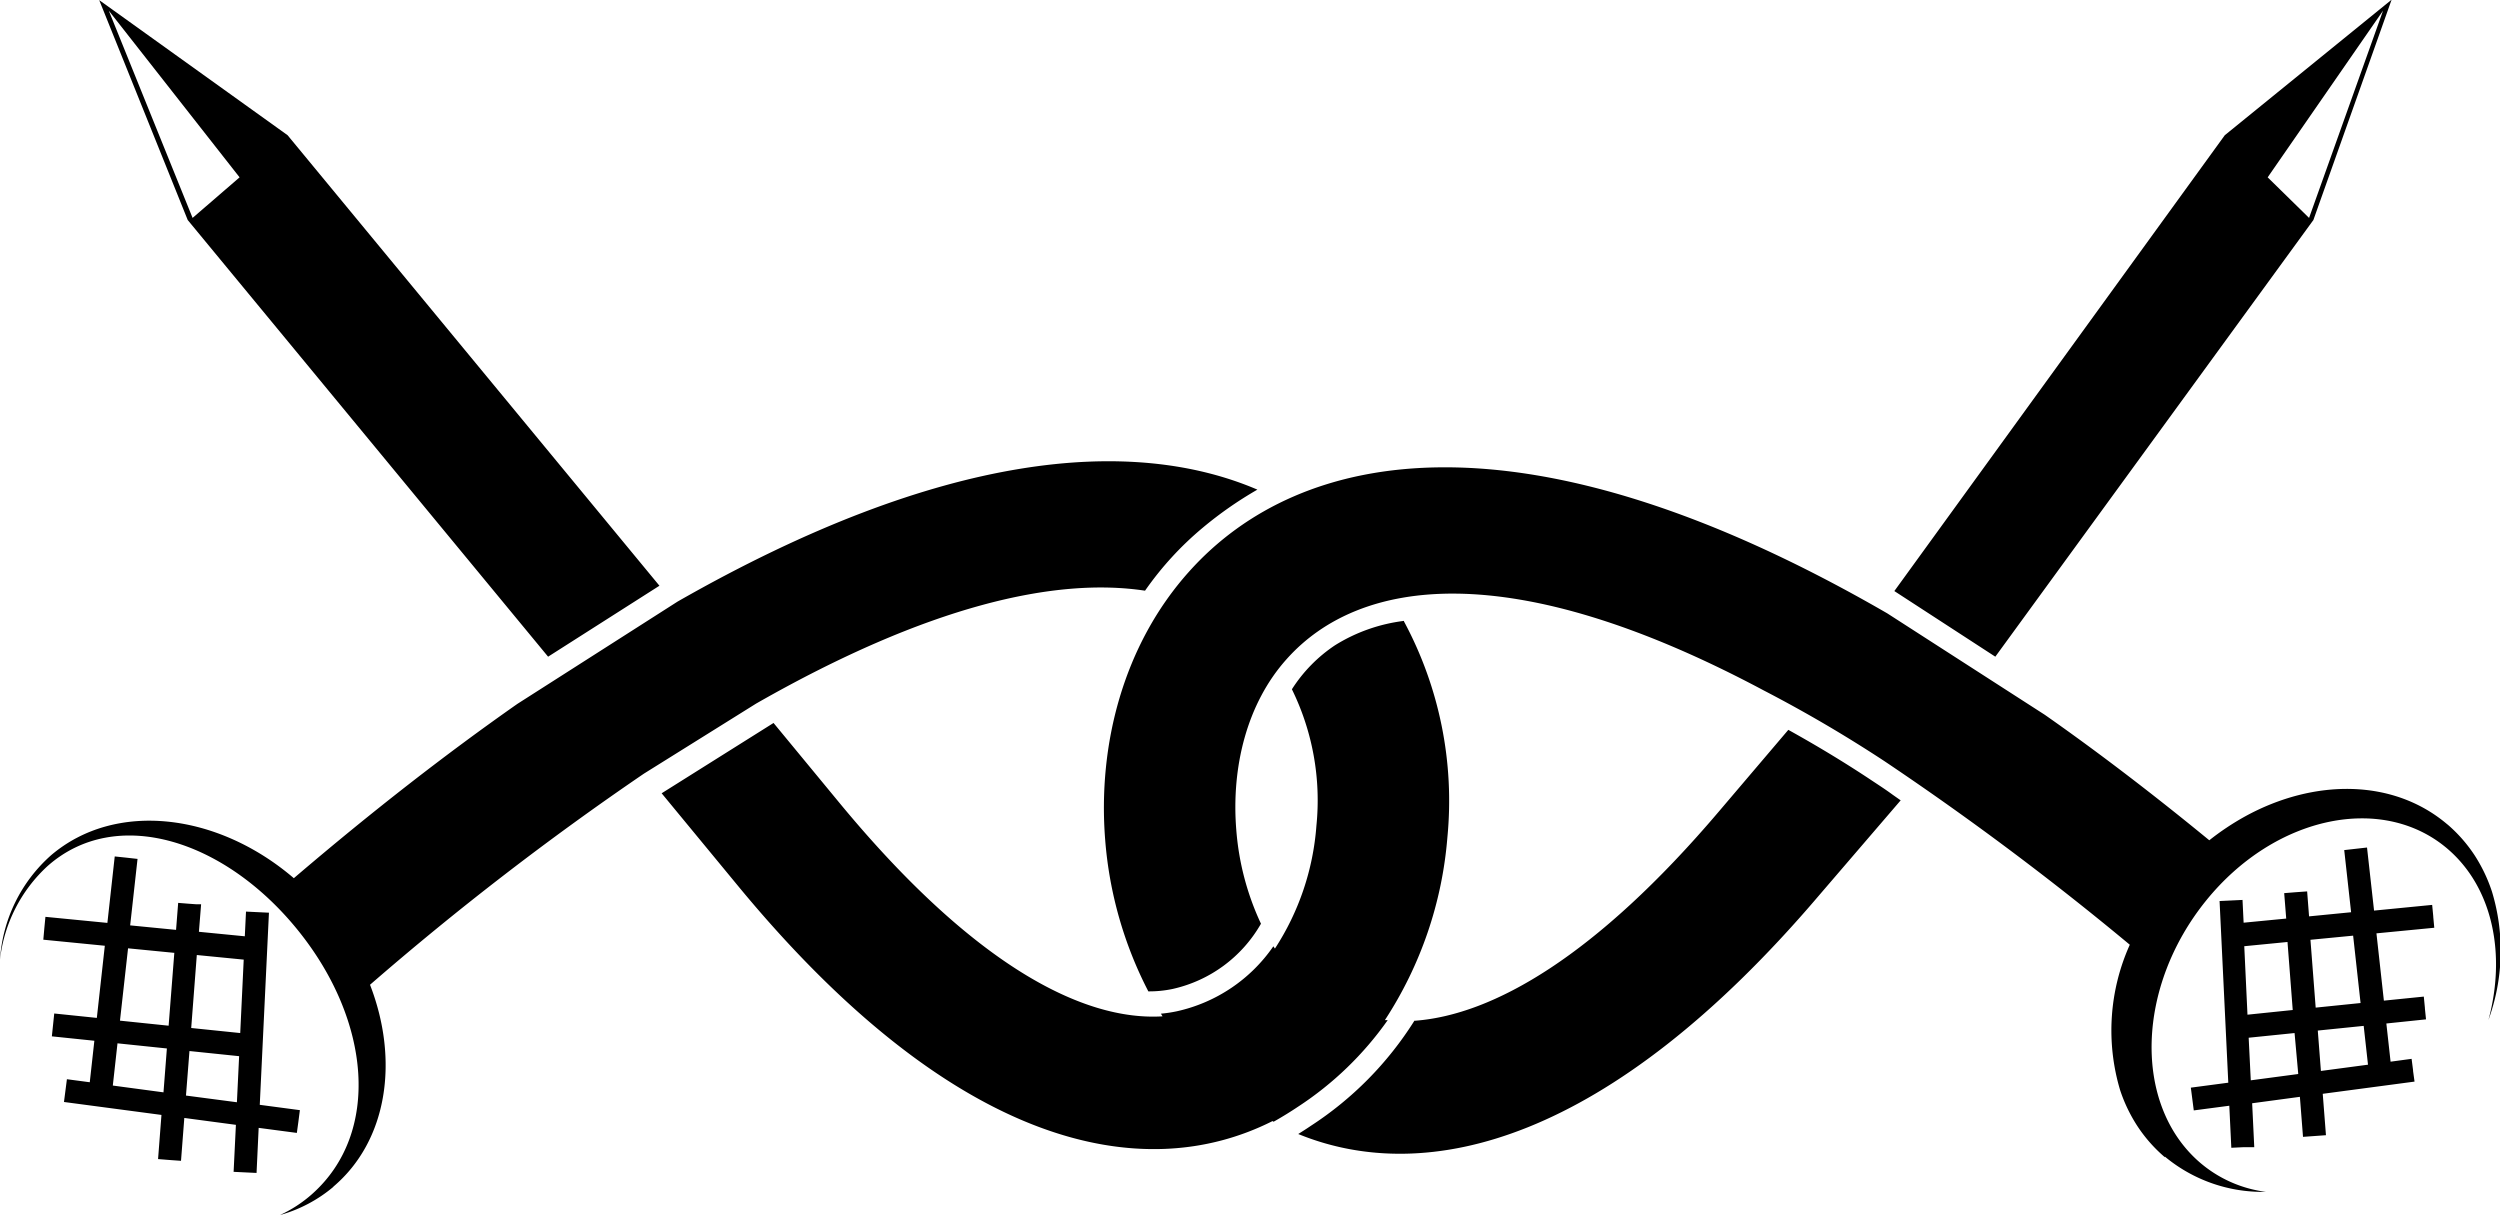
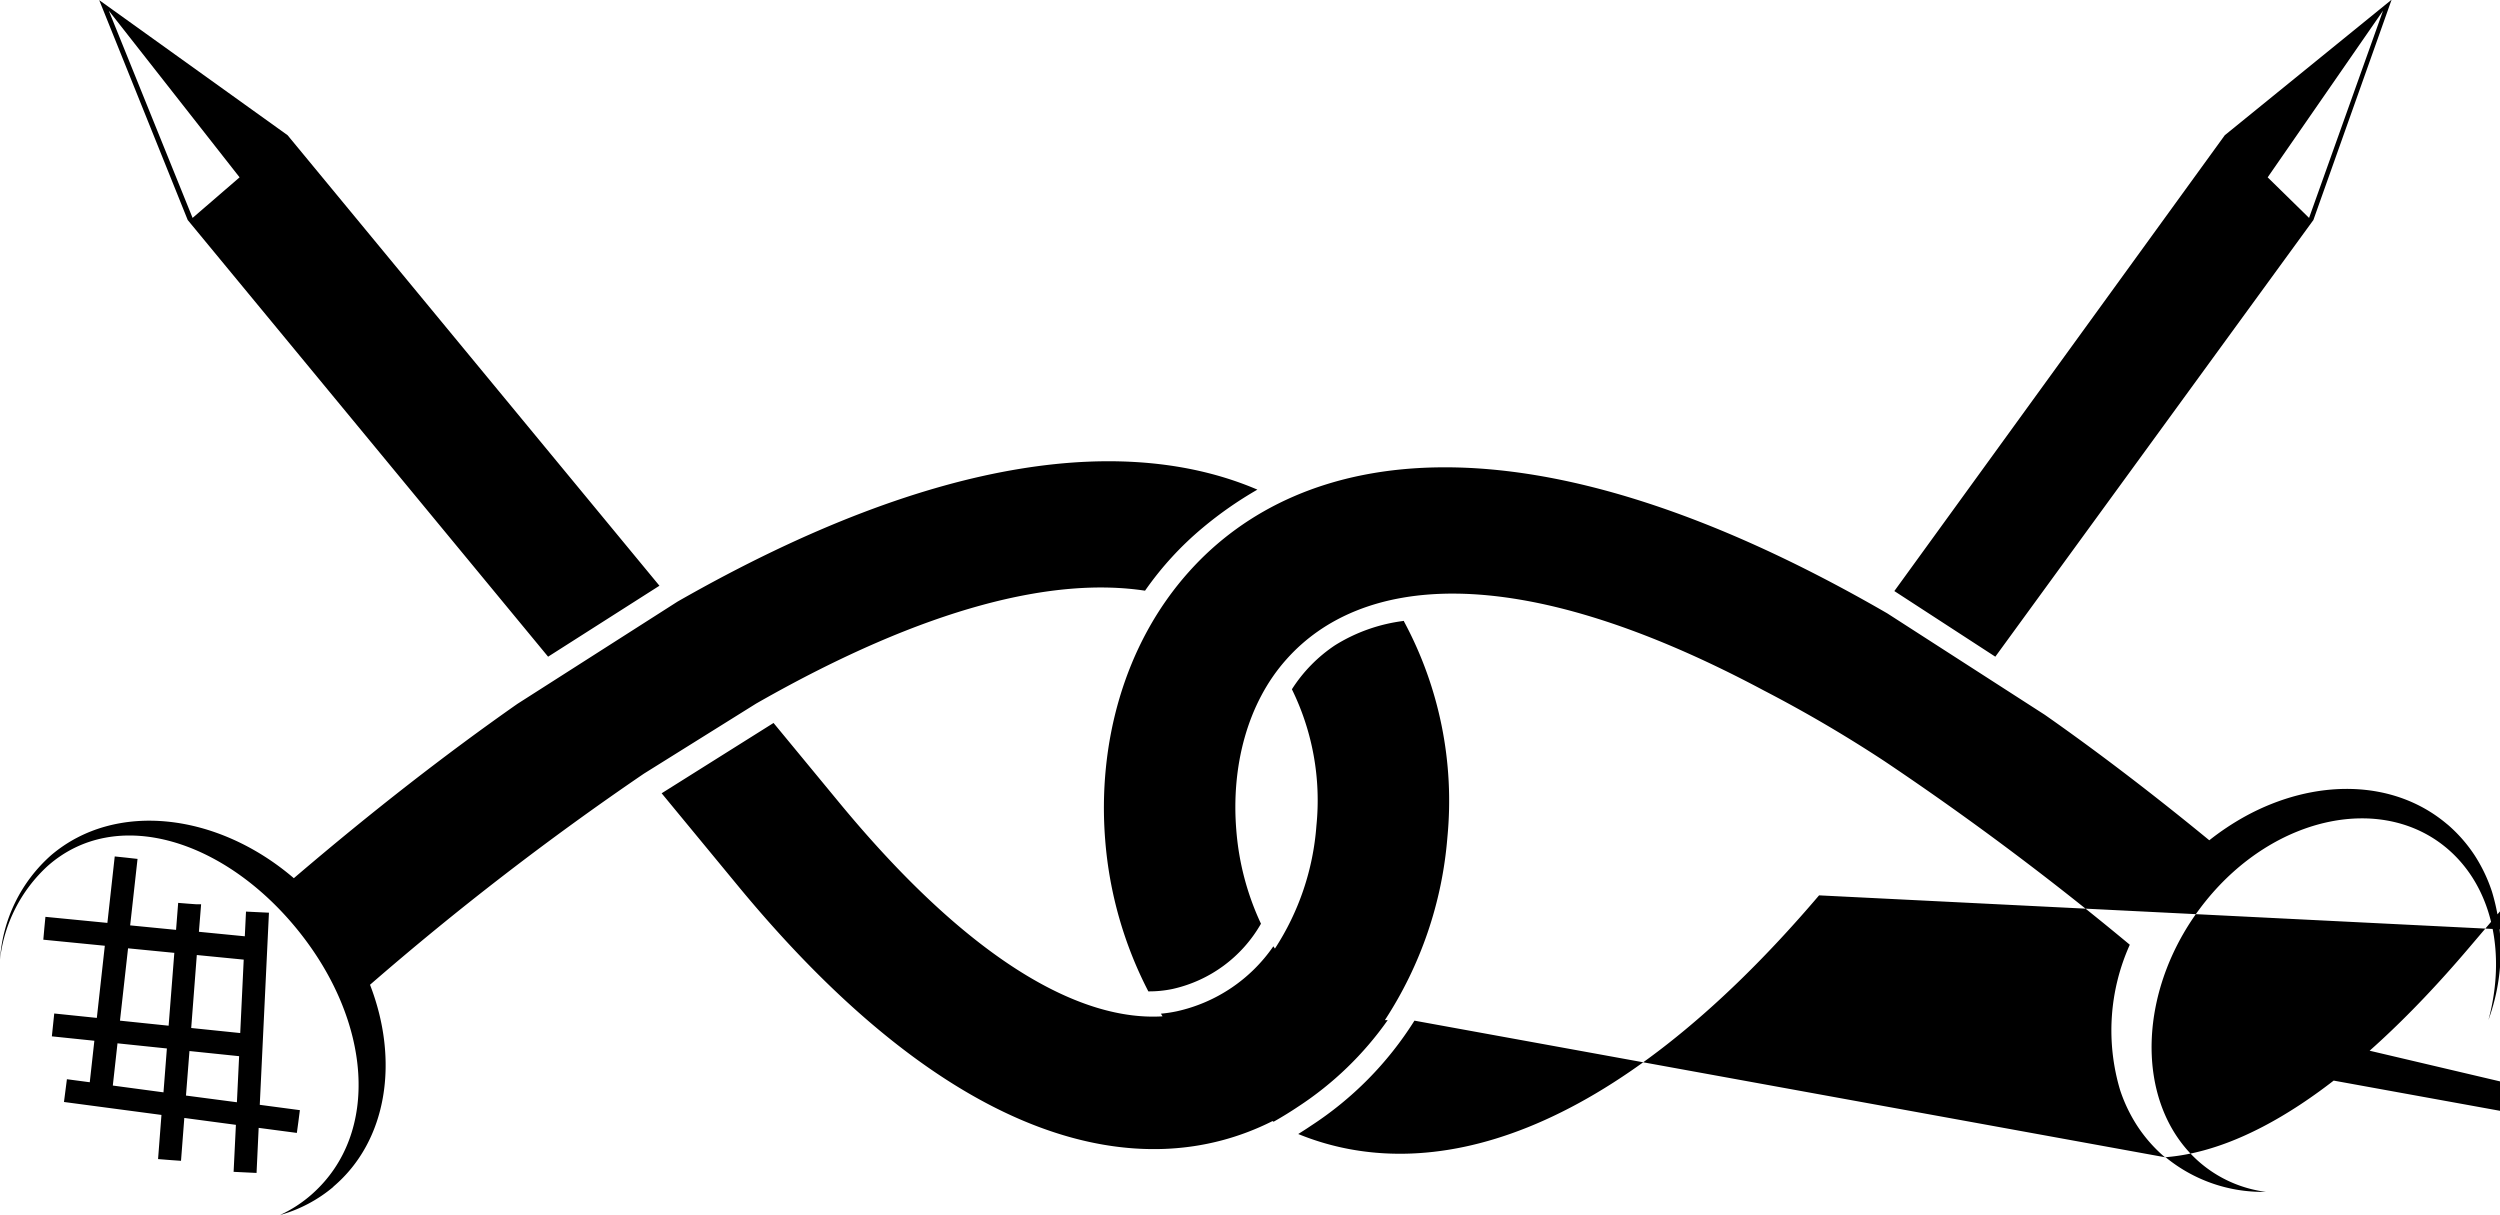
<svg xmlns="http://www.w3.org/2000/svg" viewBox="0 0 272.35 132.35">
-   <path class="cls-1" d="M503.33,204.46,485.2,219.19l-36,49.66,11,7.15,34.65-47.57,8.52-24Zm-249.71,0,20.54,14.73,40.51,49.08L302.54,276l-39.26-47.57-9.66-24Zm25.52,129.28c5.9-5,7.2-13.75,4-22a322,322,0,0,1,29.84-23l12.22-7.63c18.74-10.7,32.61-13.78,42.37-12.3a34.89,34.89,0,0,1,6.3-6.87,41.5,41.5,0,0,1,5.94-4.14c-13.62-5.83-34.31-4.28-63.17,12.2l-17.43,11.13c-7.64,5.35-15.76,11.64-24.37,19-8.34-7.14-19.43-8.44-26.41-2.53A16.61,16.61,0,0,0,242.83,309,16.33,16.33,0,0,1,248,298.82c7.49-6.65,19.33-2.88,27.3,7s9,22.07,1.54,28.71a14.22,14.22,0,0,1-3.52,2.3,15.48,15.48,0,0,0,5.82-3.07Zm-21.33-35.68-.8,7.21,5,.49.23-2.94,1.25.1.7.05.55,0-.24,3,5,.49.13-2.69,1.25.06,1.25.06-1,20.93,4.37.58-.16,1.24-.17,1.24-4.16-.55-.23,4.91-1.25-.06-1.25-.06.25-5.12-5.62-.75-.36,4.67-1.25-.09-1.25-.1.37-4.81-10.62-1.41.16-1.24.16-1.24,2.49.33.5-4.52-4.63-.48.13-1.24.13-1.25,4.64.48.87-7.86-6.7-.66.11-1.24.12-1.25,6.75.66.8-7.24,1.24.13.71.08.54.06Zm10.83,26.46.24-5-5.41-.56-.38,4.85,5.55.73Zm-8-1.06.37-4.78-5.38-.56-.51,4.6,5.52.74ZM269.37,309l-5.1-.5-.61,7.95L269,317l.38-8Zm-7.59-.74-5-.49-.88,7.88,5.3.55.62-7.94Zm134-36.1a41.26,41.26,0,0,1,4.73,23.51v0a42.64,42.64,0,0,1-6.81,19.92l.31,0a36,36,0,0,1-9.75,9.42c-.82.55-1.68,1.08-2.54,1.57l-.14.08-.12-.07c-14.1,7.11-34.57,3.06-58.23-25.62l-8.32-10.09,12.19-7.66,7.16,8.68c14.63,17.73,26.57,23.81,35.22,23.28l-.18-.29a14.44,14.44,0,0,0,1.73-.26,17.3,17.3,0,0,0,10.52-7.08l.17.25a28.33,28.33,0,0,0,4.52-13.39h0a27.46,27.46,0,0,0-2.67-14.86,16.26,16.26,0,0,1,4.69-4.79,18.42,18.42,0,0,1,7.52-2.66Zm-141.1-66.54,9.13,22.58,5.12-4.42-14.25-18.16Zm224,124.91-.09-.07a16,16,0,0,1-2.91-3.32,16.82,16.82,0,0,1-1.89-3.94,22.73,22.73,0,0,1,1.06-15.82,325.4,325.4,0,0,0-26.73-20,147.11,147.11,0,0,0-13.16-7.71l0,0c-27.6-14.72-44.06-12.24-51.95-3.42-4.35,4.84-6.05,11.79-5.5,18.6a29.36,29.36,0,0,0,2.69,10.24,14.78,14.78,0,0,1-9.64,7.11,12.29,12.29,0,0,1-2.63.26,43.18,43.18,0,0,1-4.7-16.49c-.83-10.4,2-21.28,9.14-29.24,12.1-13.52,36.57-18.29,76.06,4.55l17.16,11.05h0q8.57,6,17.92,13.67a28.44,28.44,0,0,1,3.9-2.6c7.54-4.14,16.15-4.11,22,.84h0l.09.07a16,16,0,0,1,2.91,3.32,17.11,17.11,0,0,1,1.89,3.95h0a22.12,22.12,0,0,1-.38,14c1.91-7.07.52-14.23-4.26-18.48-7.1-6.3-19-3.83-26.53,5.51s-7.92,22-.82,28.34a13.7,13.7,0,0,0,7.36,3.35,16.64,16.64,0,0,1-11-3.84Zm-81.7-14.87c8.5-.64,19.7-7,33.16-22.86l7.51-8.83c3.17,1.76,6.23,3.61,9.08,5.51.77.51,1.53,1,2.29,1.56l.87.61L441,302c-22.91,26.93-42.7,31.74-56.74,26,.44-.28.89-.56,1.34-.87a37.34,37.34,0,0,0,11.32-11.48Zm103.72-18.81.76,6.81,6.33-.62.12,1.25v.06l.11,1.18-6.3.61.81,7.33,4.35-.44.12,1.24v.06l.12,1.18-4.32.45.46,4.16,2.29-.31.16,1.24v.08l.16,1.16-10,1.33.35,4.51-1.25.09-1.25.09-.34-4.36-5.2.7.23,4.79-.53,0-.72,0-1.25.06-.22-4.58-3.87.51-.16-1.24-.16-1.24,4.08-.54-.95-19.79,1.25-.06,1.25-.06.12,2.48,4.64-.45-.22-2.77,1.25-.1,1.25-.09.21,2.72,4.58-.45-.75-6.77,1.24-.14,1.24-.14Zm.1,23.6-.47-4.23-5,.51.34,4.4,5.11-.68Zm-7.6,1L492.8,317l-5,.51.23,4.64,5.12-.68ZM487.67,315l4.93-.51-.57-7.41-4.71.46.35,7.46Zm7.43-.77,4.89-.5-.81-7.34-4.65.45.57,7.39Zm7.34-108.61-8.06,22.58-4.51-4.42,12.57-18.16Z" transform="translate(-242.83 -204.46)" />
+   <path class="cls-1" d="M503.33,204.46,485.2,219.19l-36,49.66,11,7.15,34.65-47.57,8.52-24Zm-249.71,0,20.54,14.73,40.51,49.08L302.54,276l-39.26-47.57-9.66-24Zm25.52,129.28c5.9-5,7.2-13.75,4-22a322,322,0,0,1,29.84-23l12.22-7.63c18.74-10.7,32.61-13.78,42.37-12.3a34.89,34.89,0,0,1,6.3-6.87,41.5,41.5,0,0,1,5.94-4.14c-13.62-5.83-34.31-4.28-63.17,12.2l-17.43,11.13c-7.64,5.35-15.76,11.64-24.37,19-8.34-7.14-19.43-8.44-26.41-2.53A16.61,16.61,0,0,0,242.83,309,16.33,16.33,0,0,1,248,298.82c7.49-6.65,19.33-2.88,27.3,7s9,22.07,1.54,28.71a14.22,14.22,0,0,1-3.52,2.3,15.48,15.48,0,0,0,5.82-3.07Zm-21.33-35.68-.8,7.21,5,.49.23-2.94,1.25.1.7.05.55,0-.24,3,5,.49.13-2.69,1.25.06,1.25.06-1,20.93,4.37.58-.16,1.24-.17,1.24-4.16-.55-.23,4.91-1.25-.06-1.25-.06.25-5.12-5.62-.75-.36,4.67-1.25-.09-1.25-.1.37-4.81-10.62-1.41.16-1.24.16-1.24,2.49.33.5-4.52-4.63-.48.13-1.24.13-1.25,4.64.48.87-7.86-6.7-.66.11-1.24.12-1.25,6.75.66.8-7.24,1.24.13.71.08.54.06Zm10.83,26.46.24-5-5.41-.56-.38,4.85,5.55.73Zm-8-1.06.37-4.78-5.38-.56-.51,4.6,5.52.74ZM269.37,309l-5.1-.5-.61,7.95L269,317l.38-8Zm-7.59-.74-5-.49-.88,7.88,5.3.55.62-7.94Zm134-36.1a41.26,41.26,0,0,1,4.73,23.51v0a42.64,42.64,0,0,1-6.81,19.92l.31,0a36,36,0,0,1-9.75,9.42c-.82.55-1.68,1.08-2.54,1.57l-.14.08-.12-.07c-14.1,7.11-34.57,3.06-58.23-25.62l-8.32-10.09,12.19-7.66,7.16,8.68c14.63,17.73,26.57,23.81,35.22,23.28l-.18-.29a14.44,14.44,0,0,0,1.73-.26,17.3,17.3,0,0,0,10.52-7.08l.17.25a28.33,28.33,0,0,0,4.52-13.39h0a27.46,27.46,0,0,0-2.67-14.86,16.26,16.26,0,0,1,4.69-4.79,18.42,18.42,0,0,1,7.52-2.66Zm-141.1-66.54,9.13,22.58,5.12-4.42-14.25-18.16Zm224,124.91-.09-.07a16,16,0,0,1-2.91-3.32,16.82,16.82,0,0,1-1.89-3.94,22.73,22.73,0,0,1,1.06-15.82,325.4,325.4,0,0,0-26.73-20,147.11,147.11,0,0,0-13.16-7.71l0,0c-27.6-14.72-44.06-12.24-51.95-3.42-4.35,4.84-6.05,11.79-5.5,18.6a29.36,29.36,0,0,0,2.69,10.24,14.78,14.78,0,0,1-9.64,7.11,12.29,12.29,0,0,1-2.63.26,43.18,43.18,0,0,1-4.7-16.49c-.83-10.4,2-21.28,9.14-29.24,12.1-13.52,36.57-18.29,76.06,4.55l17.16,11.05h0q8.57,6,17.92,13.67a28.44,28.44,0,0,1,3.9-2.6c7.54-4.14,16.15-4.11,22,.84h0l.09.07a16,16,0,0,1,2.91,3.32,17.11,17.11,0,0,1,1.89,3.95h0a22.12,22.12,0,0,1-.38,14c1.91-7.07.52-14.23-4.26-18.48-7.1-6.3-19-3.83-26.53,5.51s-7.92,22-.82,28.34a13.7,13.7,0,0,0,7.36,3.35,16.64,16.64,0,0,1-11-3.84Zc8.5-.64,19.7-7,33.16-22.86l7.51-8.83c3.17,1.76,6.23,3.61,9.08,5.51.77.51,1.53,1,2.29,1.56l.87.61L441,302c-22.91,26.93-42.7,31.74-56.74,26,.44-.28.89-.56,1.34-.87a37.34,37.34,0,0,0,11.32-11.48Zm103.72-18.81.76,6.81,6.33-.62.12,1.25v.06l.11,1.18-6.3.61.81,7.33,4.35-.44.12,1.24v.06l.12,1.18-4.32.45.46,4.16,2.29-.31.16,1.24v.08l.16,1.16-10,1.33.35,4.51-1.25.09-1.25.09-.34-4.36-5.2.7.23,4.79-.53,0-.72,0-1.25.06-.22-4.58-3.87.51-.16-1.24-.16-1.24,4.08-.54-.95-19.79,1.25-.06,1.25-.06.12,2.48,4.64-.45-.22-2.77,1.25-.1,1.25-.09.21,2.72,4.58-.45-.75-6.77,1.24-.14,1.24-.14Zm.1,23.6-.47-4.23-5,.51.34,4.4,5.11-.68Zm-7.6,1L492.8,317l-5,.51.23,4.64,5.12-.68ZM487.67,315l4.93-.51-.57-7.41-4.71.46.35,7.46Zm7.43-.77,4.89-.5-.81-7.34-4.65.45.57,7.39Zm7.34-108.61-8.06,22.58-4.51-4.42,12.57-18.16Z" transform="translate(-242.83 -204.46)" />
</svg>